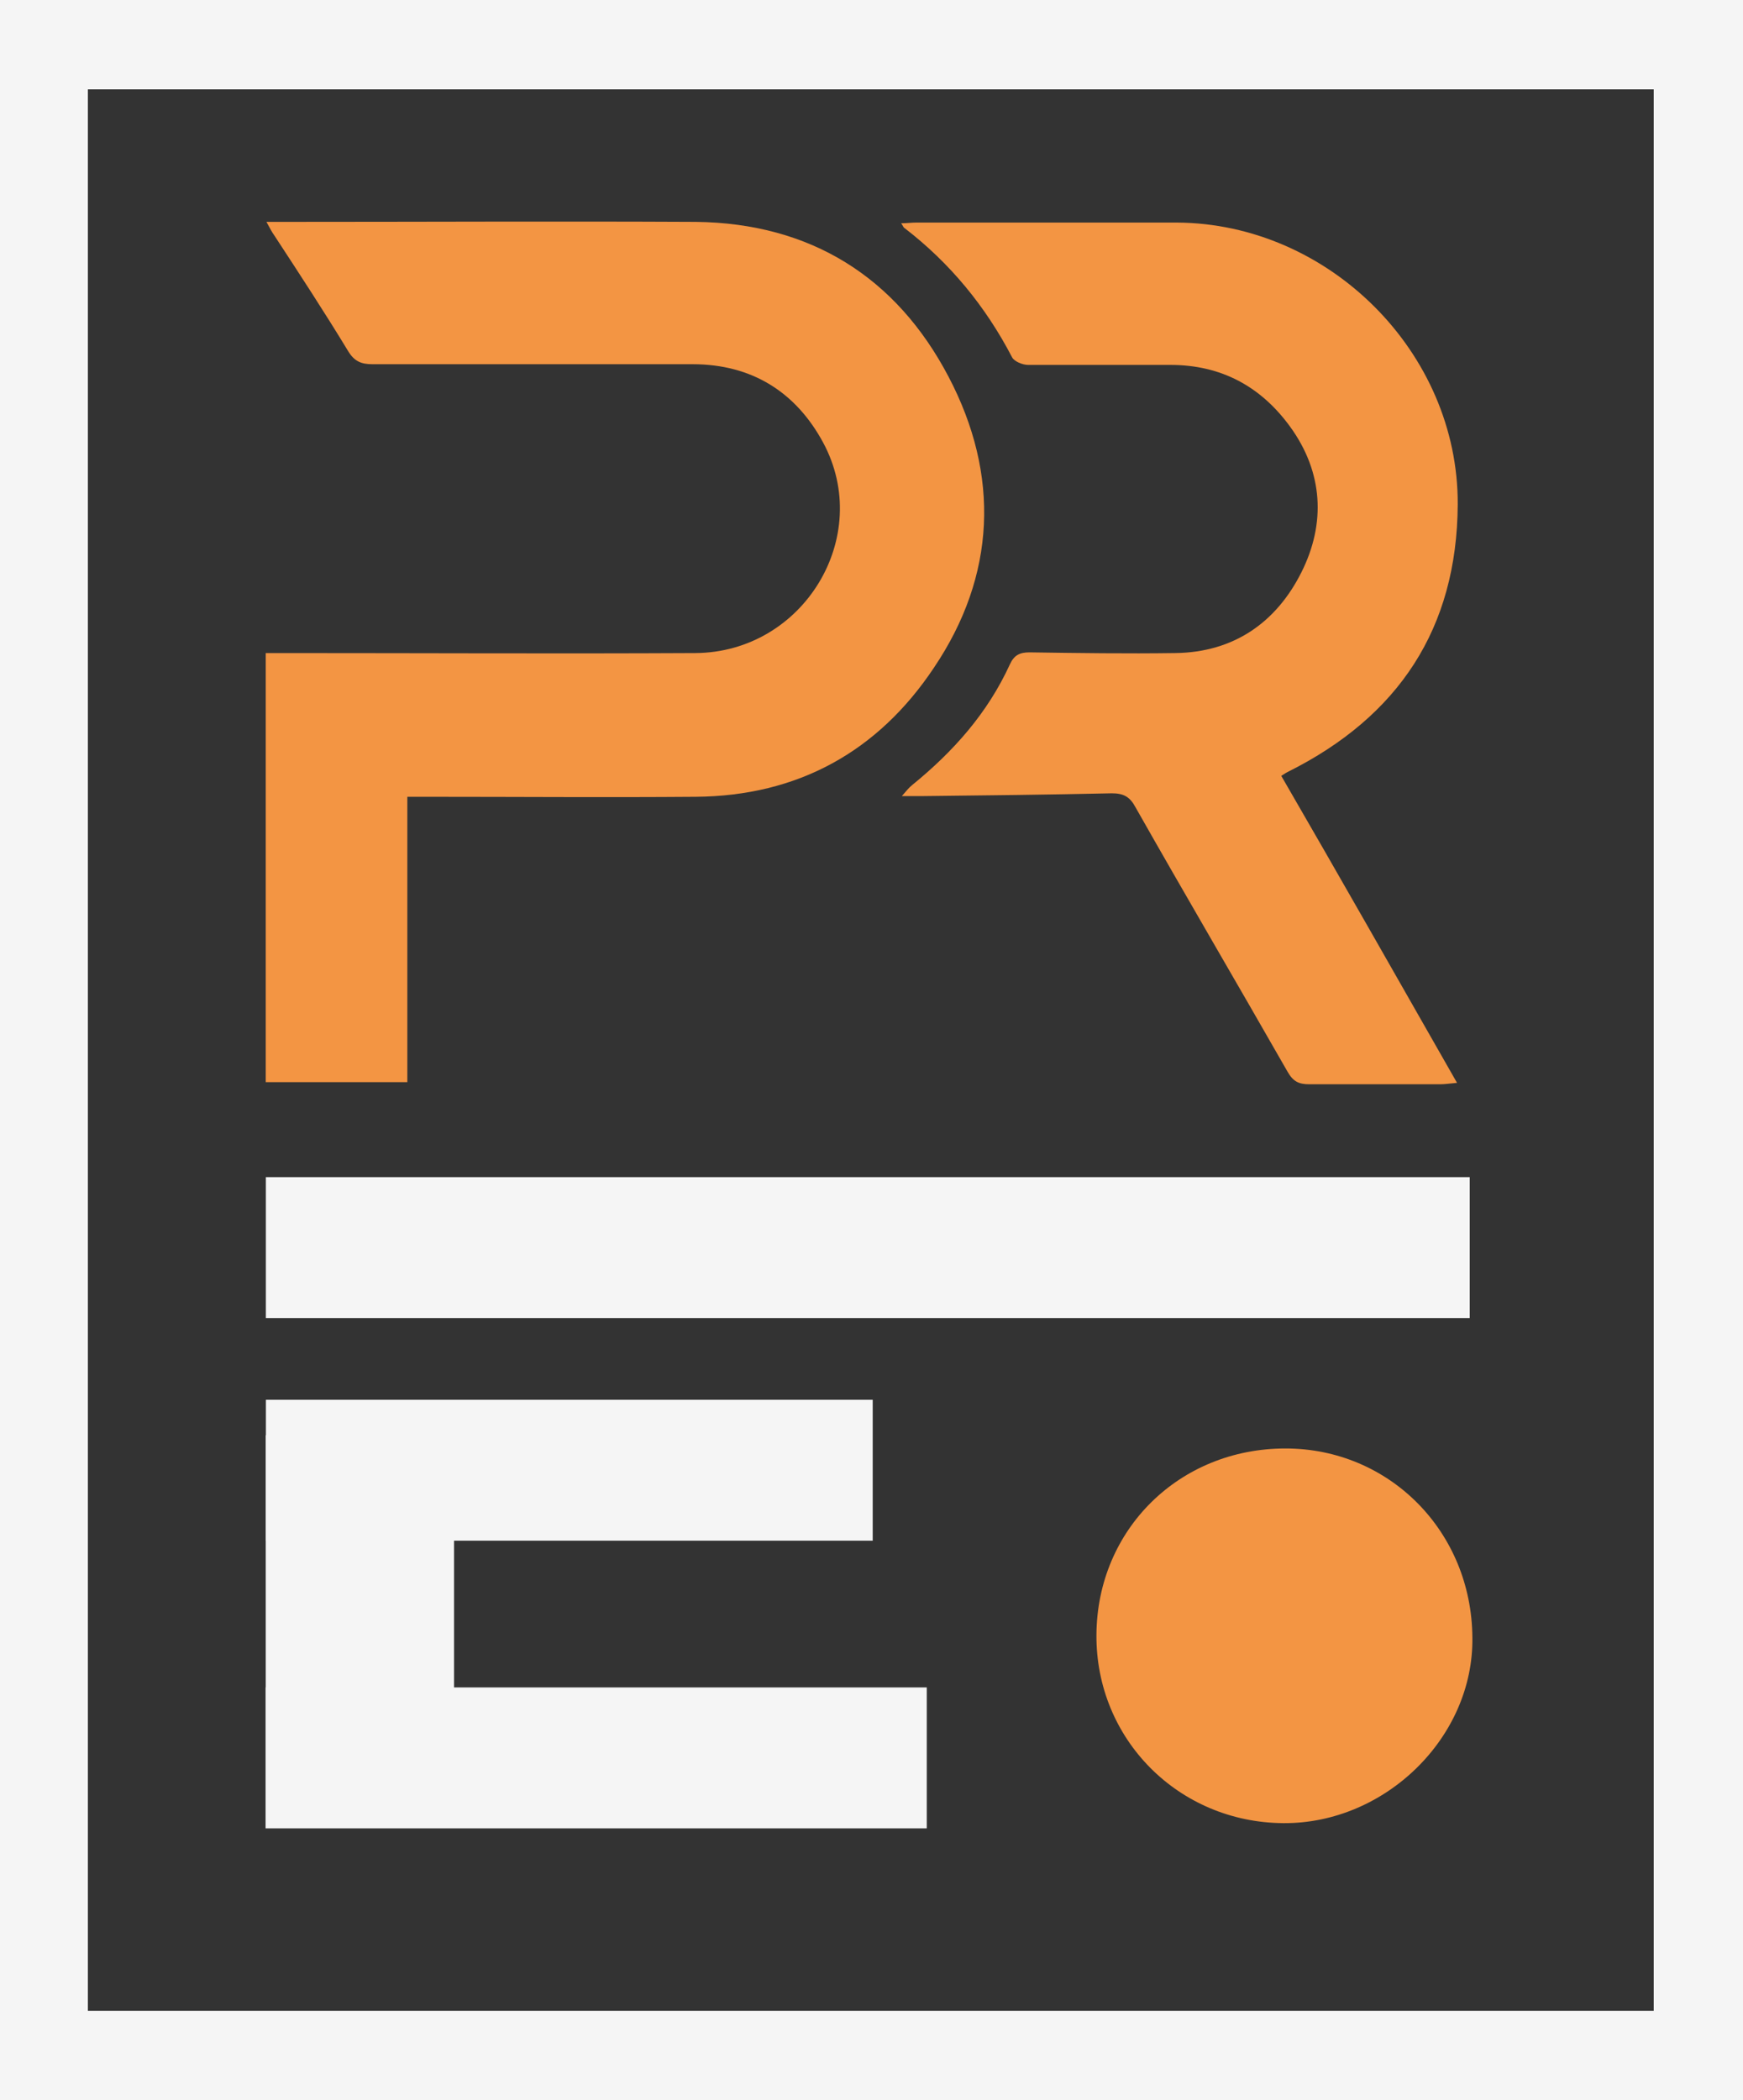
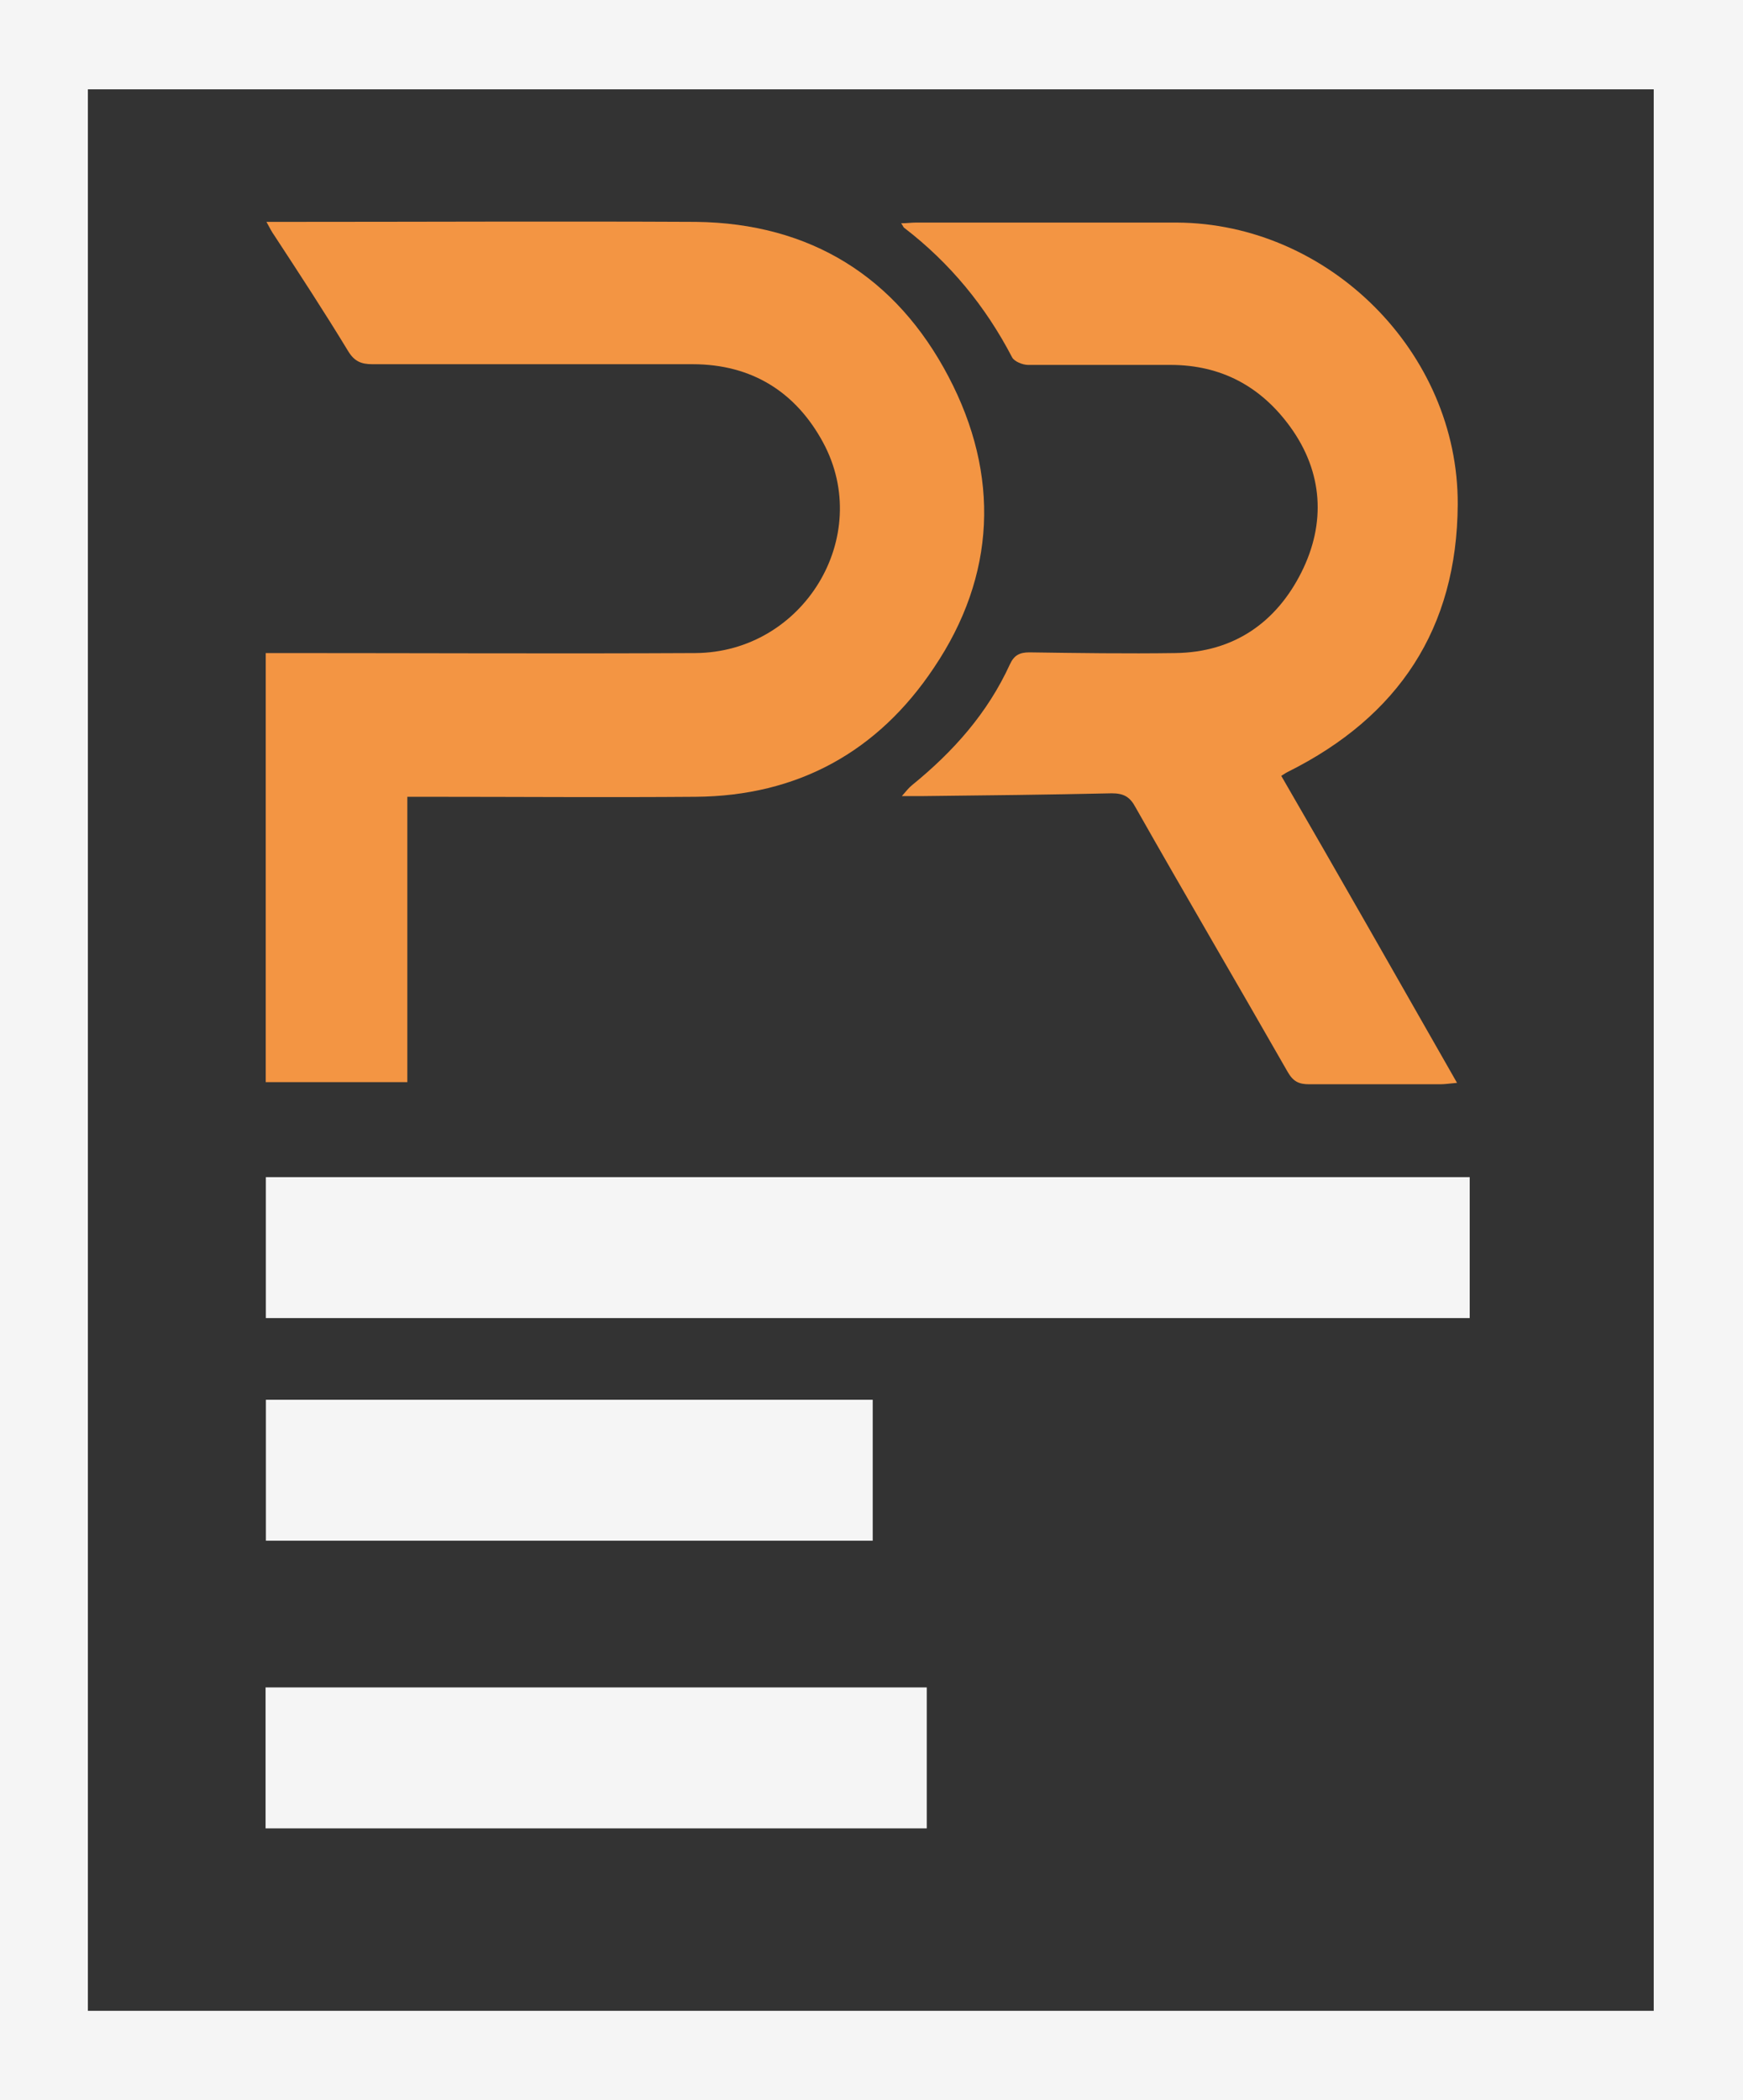
<svg xmlns="http://www.w3.org/2000/svg" version="1.1" id="Livello_1" x="0px" y="0px" viewBox="0 0 249.9 301" style="enable-background:new 0 0 249.9 301;" xml:space="preserve">
  <rect x="0" y="0" width="249.9" height="301" fill="#333333" stroke="none" />
  <style type="text/css">
	.st0{fill:#F39543;}
	.st1{fill:#F5F5F5;}
</style>
  <g>
    <path class="st0" d="M38.2,31.8c1.2,0,2,0,2.7,0c19.6,0,39.3-0.1,58.9,0C116.2,32,128.5,39.7,136,54c7.4,14.1,6.8,28.5-2.1,41.7   c-8,12-19.5,18.4-34.2,18.5c-12.8,0.1-25.5,0-38.3,0c-0.9,0-1.8,0-3,0c0,13.7,0,27.3,0,40.9c-6.9,0-13.5,0-20.3,0   c0-20.4,0-40.8,0-61.5c0.9,0,1.8,0,2.7,0c19.6,0,39.3,0.1,58.9,0c15.5-0.1,25.6-16.7,18.3-30.2c-3.9-7.2-10.2-11.2-18.7-11.2   c-15.3,0-30.6,0-45.9,0c-1.6,0-2.6-0.4-3.5-1.9c-3.4-5.6-7-11.1-10.6-16.6C39,33.3,38.7,32.7,38.2,31.8z" />
    <path class="st0" d="M208.9,155.2c-1.1,0.1-1.8,0.2-2.4,0.2c-6.3,0-12.5,0-18.8,0c-1.5,0-2.3-0.4-3.1-1.8   c-7.2-12.6-14.6-25.2-21.8-37.9c-0.8-1.5-1.7-2-3.4-2c-9,0.2-18,0.3-27.1,0.4c-0.8,0-1.7,0-3,0c0.7-0.8,1-1.2,1.5-1.6   c5.9-4.8,10.8-10.3,14-17.3c0.6-1.3,1.4-1.7,2.8-1.7c7,0.1,13.9,0.2,20.9,0.1c8.4-0.1,14.5-4.4,18.1-11.6c3.5-7,3.1-14.3-1.6-20.8   c-4.2-5.8-9.9-8.9-17.2-8.9c-6.8,0-13.6,0-20.4,0c-0.8,0-2-0.5-2.3-1.1c-3.8-7.3-8.9-13.5-15.4-18.5c-0.2-0.1-0.2-0.3-0.5-0.7   c0.8,0,1.5-0.1,2.1-0.1c12.5,0,24.9,0,37.4,0c21.8,0.1,40.4,18.6,40.3,40.4c-0.1,17.8-8.5,30.4-24.3,38.3c-0.2,0.1-0.4,0.2-1,0.6   C192.1,125.7,200.4,140.3,208.9,155.2z" />
-     <path class="st1" d="M249.9,301c-90.5,0-159.6,0-249.9,0C0,198,0,103,0,0c90.3,0,159.4,0,249.9,0   C249.9,102.8,249.9,197.8,249.9,301z M237.1,288.2c0-94.6,0-181.1,0-275.4c-82,0-142.8,0-224.5,0c0,94.5,0,181,0,275.4   C94.4,288.2,155.1,288.2,237.1,288.2z" />
-     <path class="st0" d="M184.3,207.6c14.9,0,26.7,11.9,26.8,27.1c0.2,14.3-12.5,26.7-27.1,26.6c-15-0.1-26.9-12-26.8-27   C157.3,219.2,169.1,207.6,184.3,207.6z" />
-     <rect x="38.1" y="205.7" class="st1" width="27" height="55.9" />
+     <path class="st1" d="M249.9,301c-90.5,0-159.6,0-249.9,0C0,198,0,103,0,0c90.3,0,159.4,0,249.9,0   C249.9,102.8,249.9,197.8,249.9,301z M237.1,288.2c0-94.6,0-181.1,0-275.4c-82,0-142.8,0-224.5,0c0,94.5,0,181,0,275.4   z" />
    <rect x="114.3" y="92.5" transform="matrix(6.123234e-17 -1 1 6.123234e-17 -54.382 303.212)" class="st1" width="20.2" height="172.6" />
    <rect x="75.4" y="204.5" transform="matrix(6.123234e-17 -1 1 6.123234e-17 -166.424 337.447)" class="st1" width="20.2" height="94.8" />
    <rect x="71.5" y="167.2" transform="matrix(6.123234e-17 -1 1 6.123234e-17 -129.076 292.319)" class="st1" width="20.2" height="87" />
  </g>
</svg>